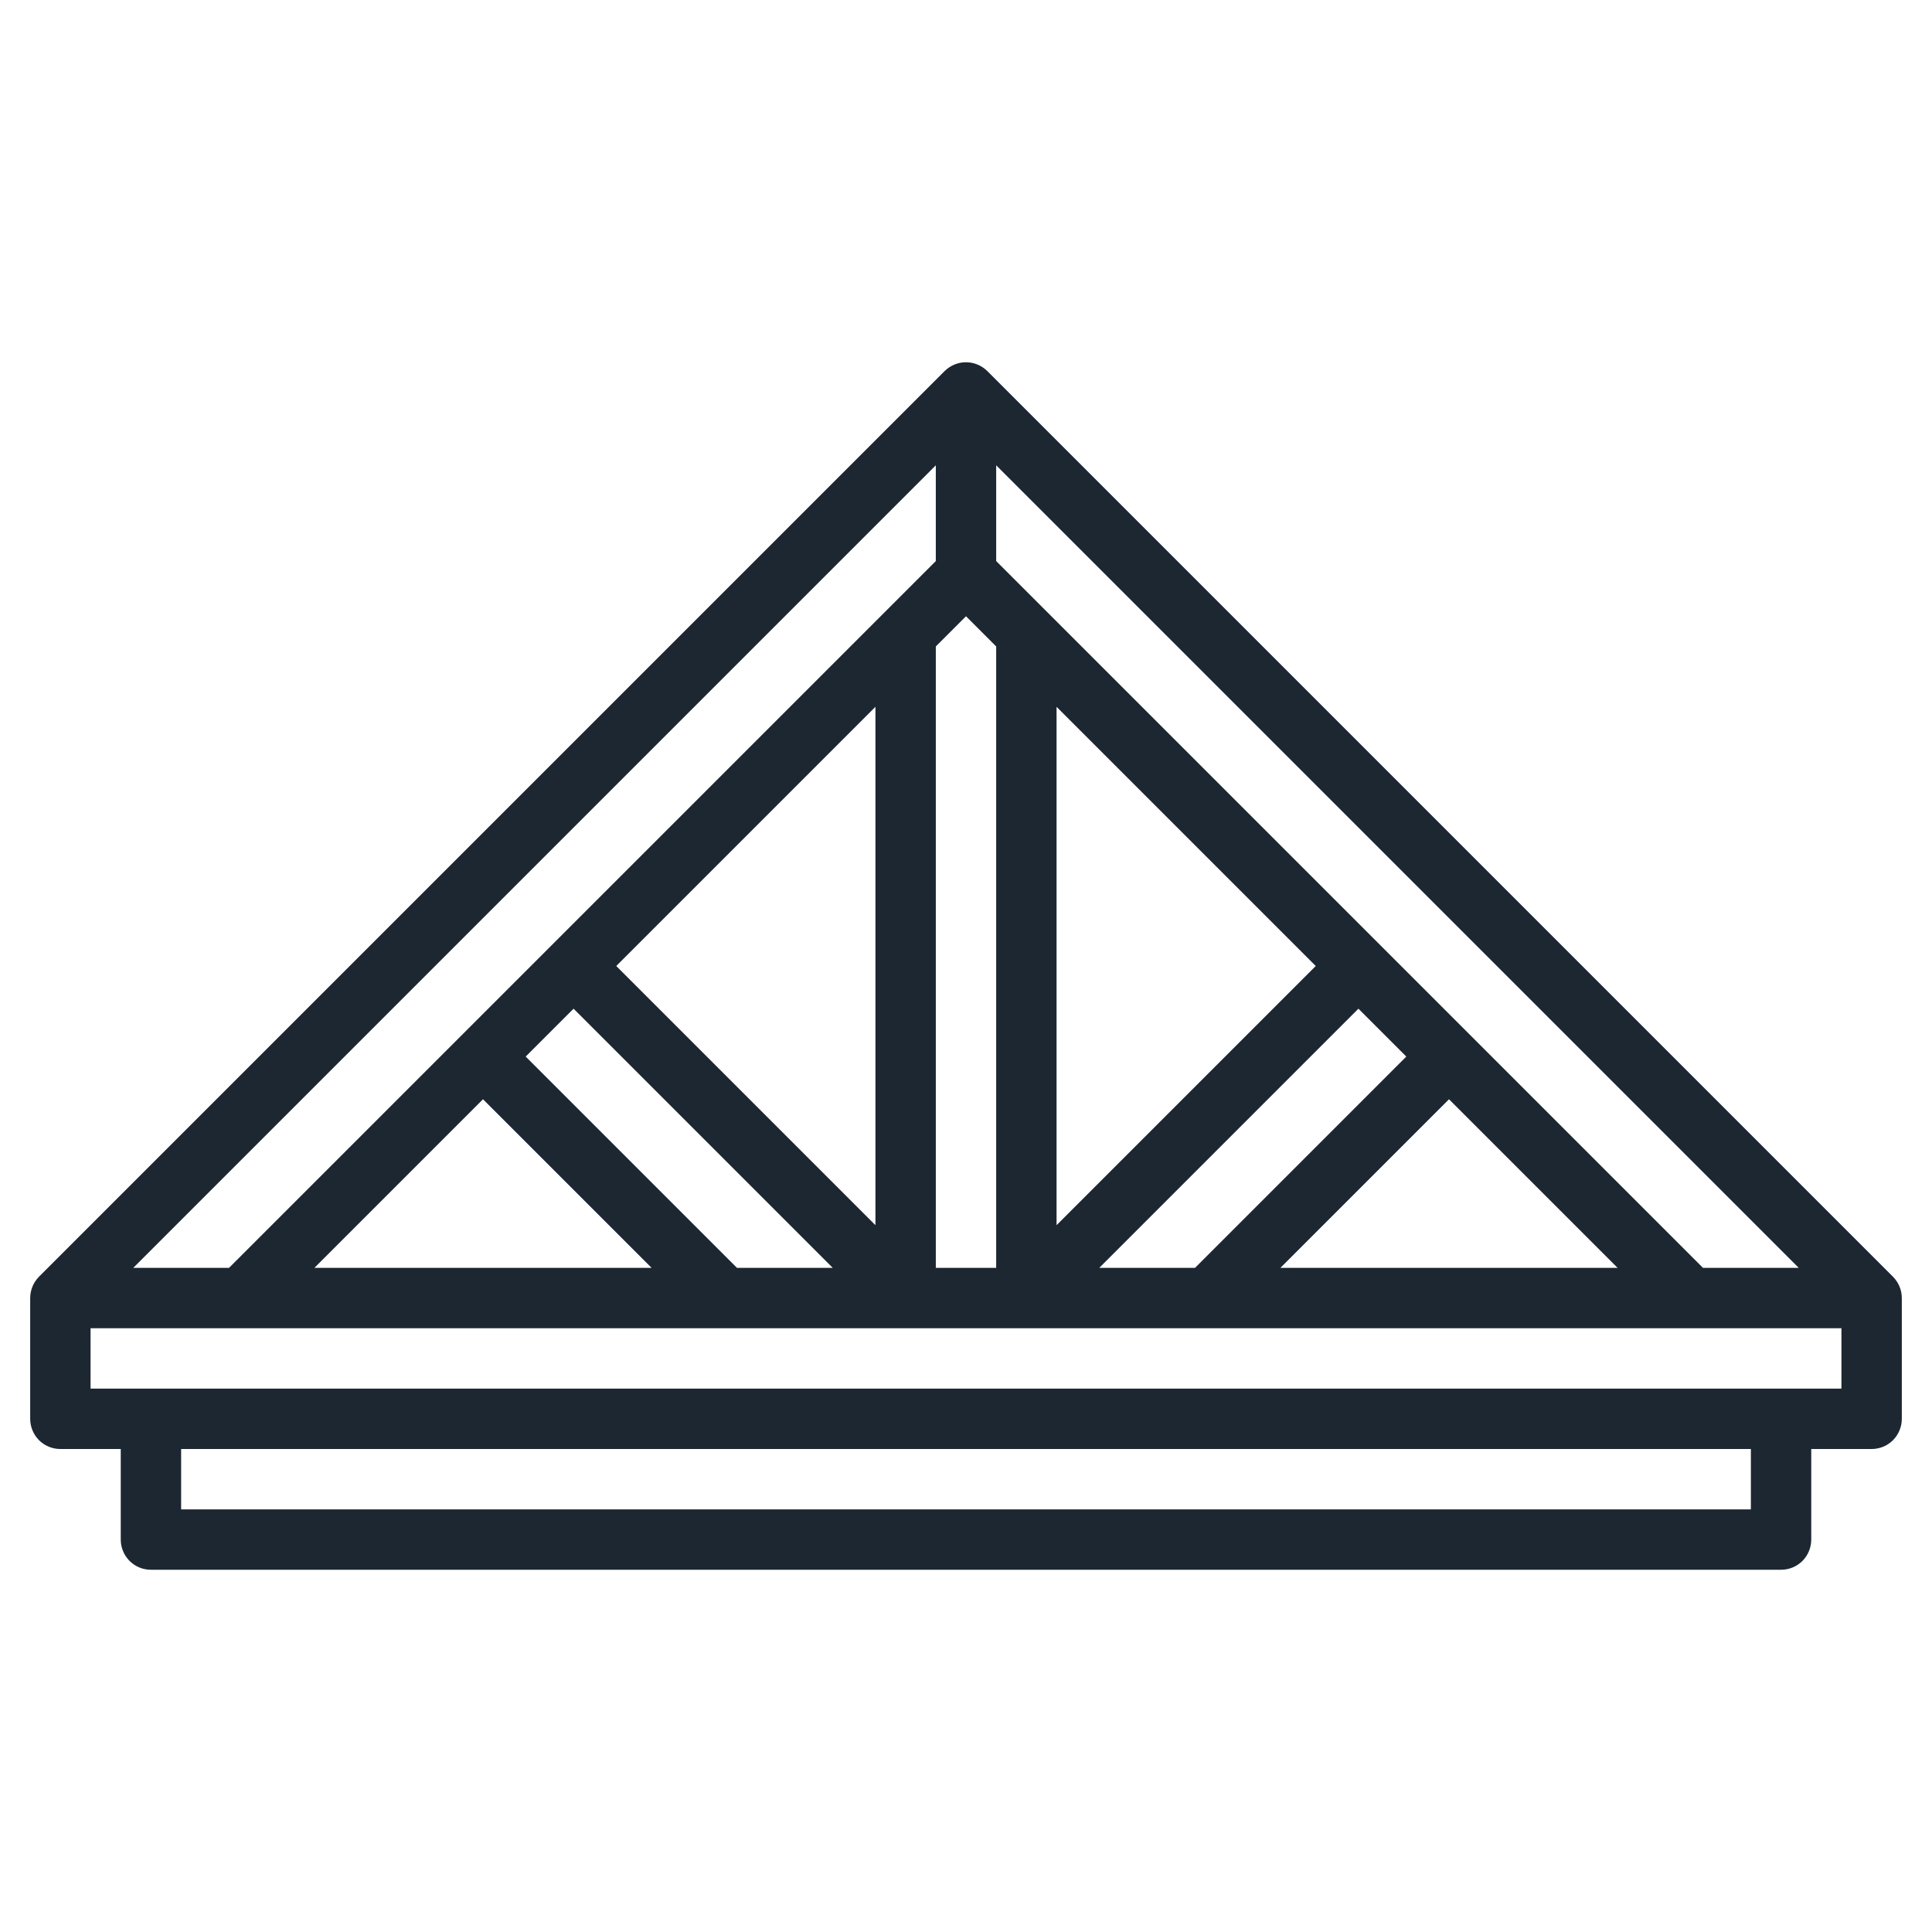
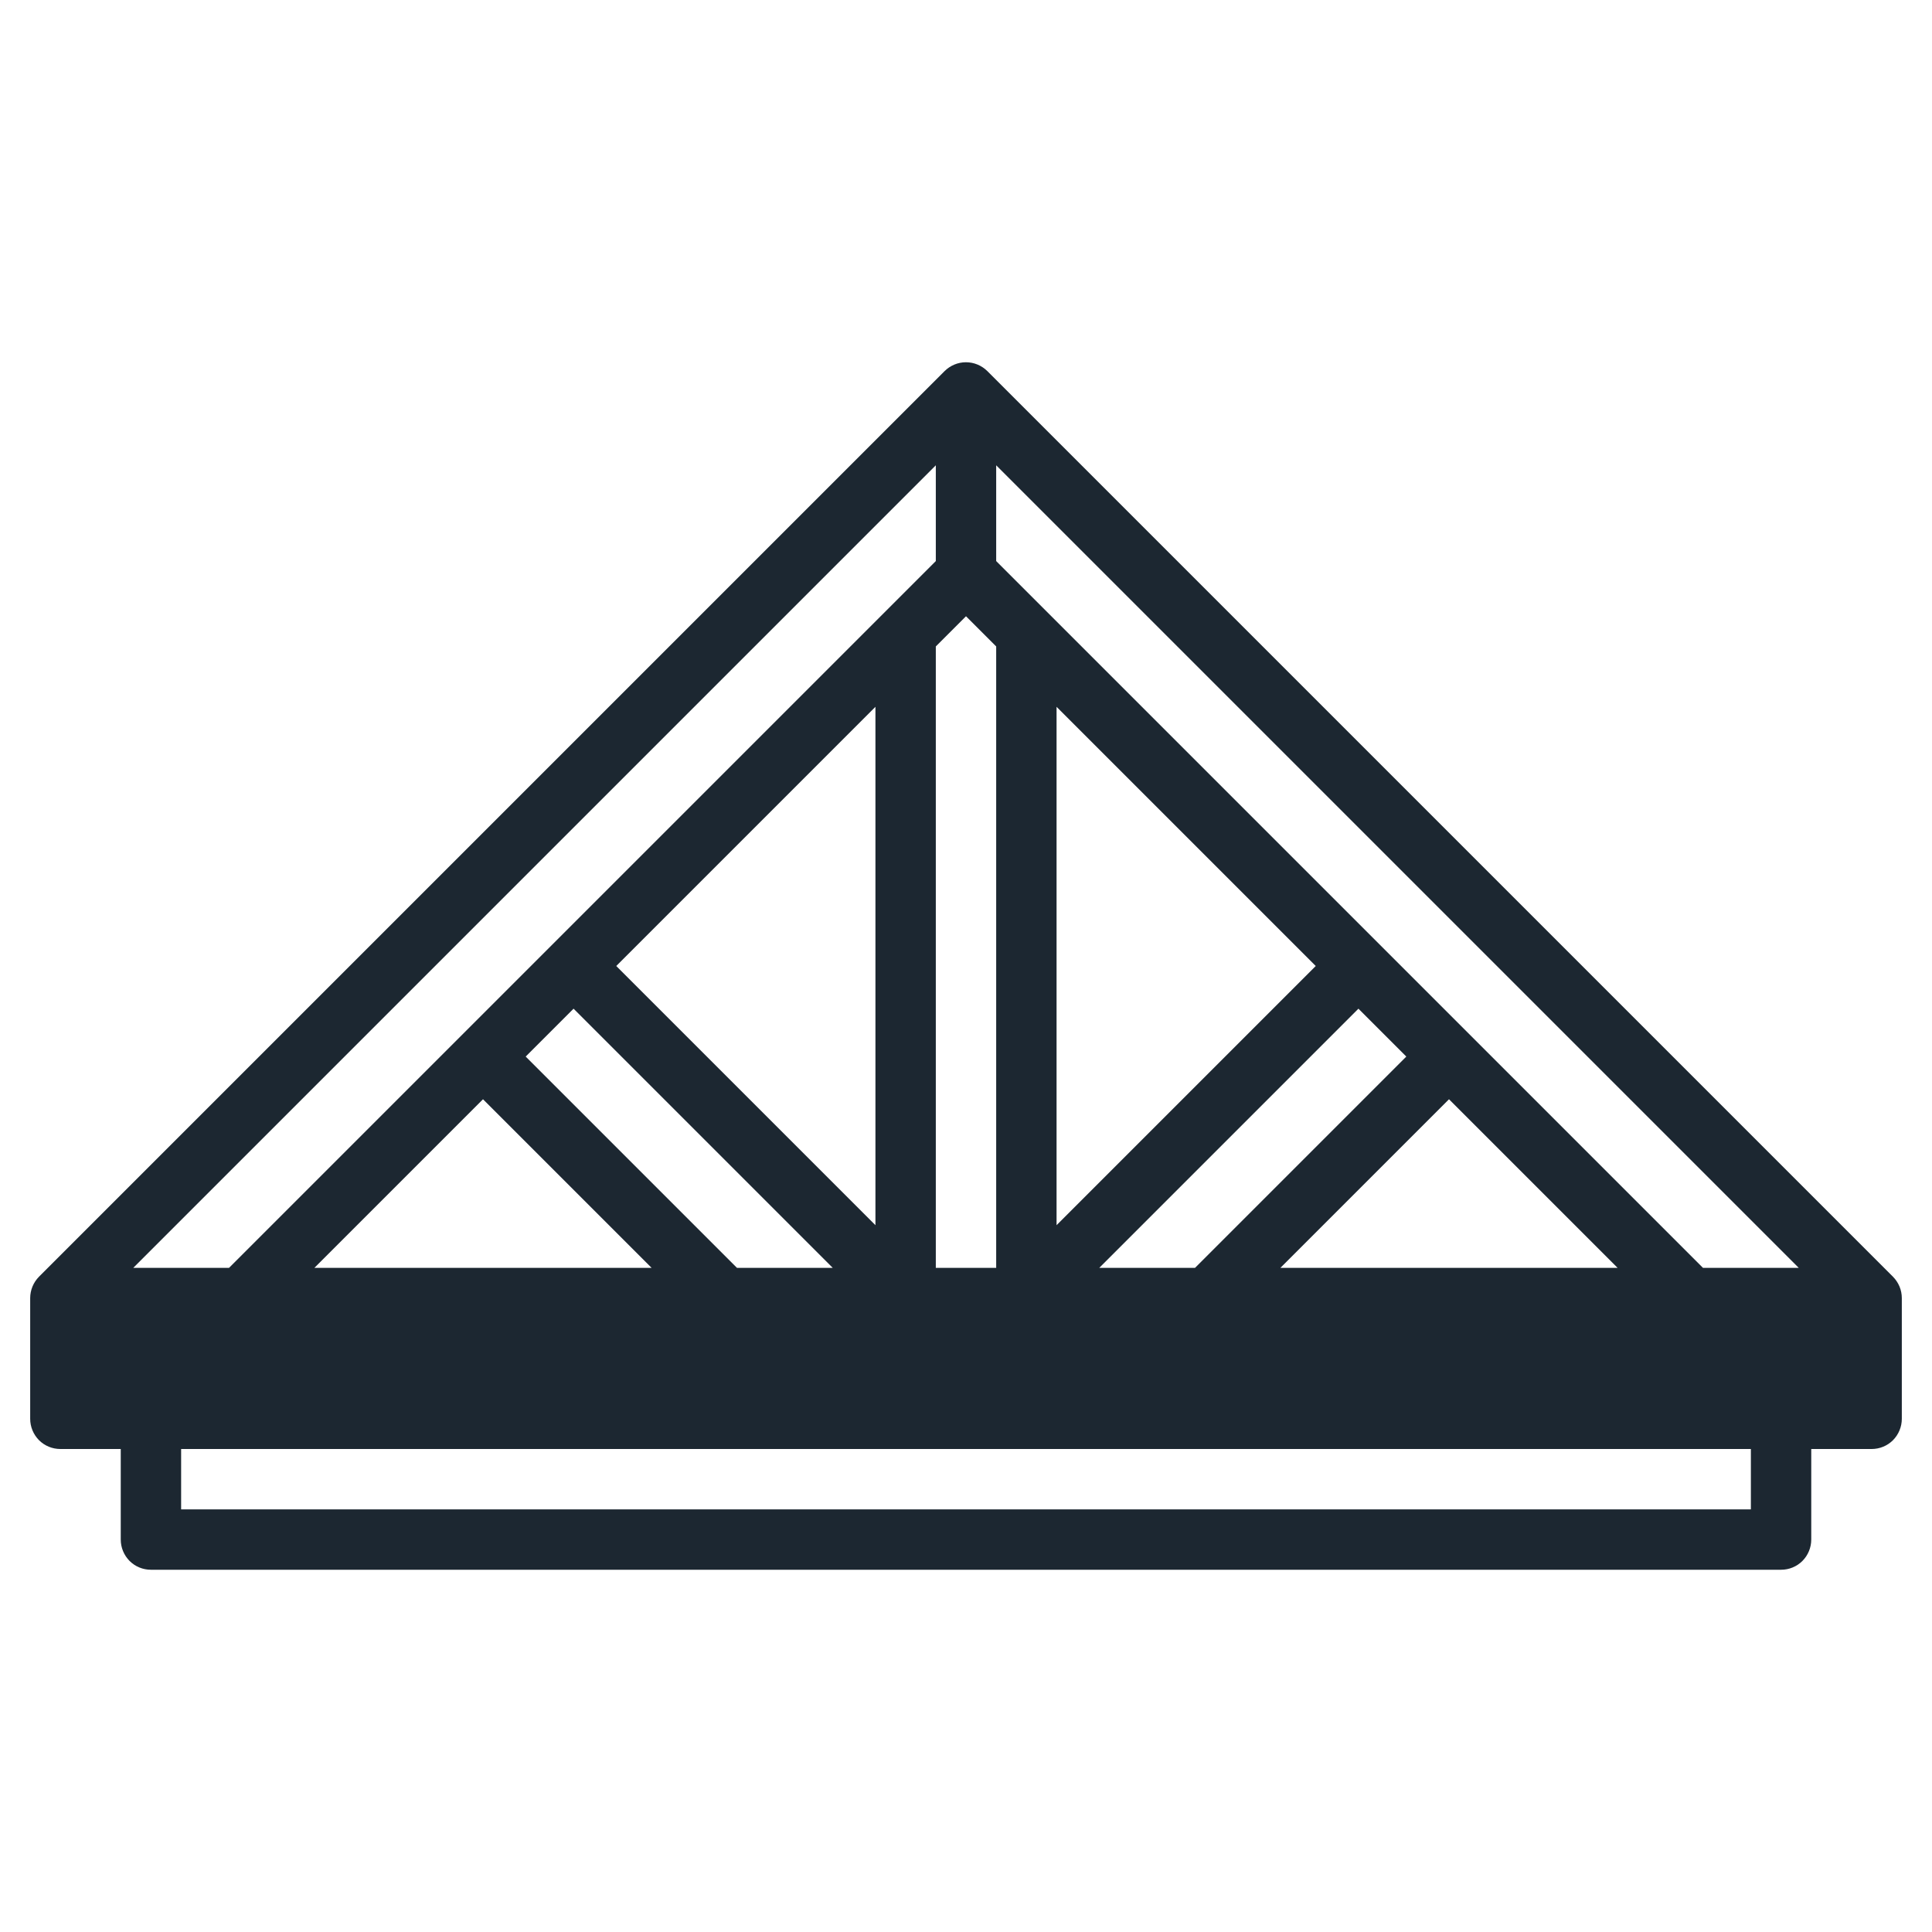
<svg xmlns="http://www.w3.org/2000/svg" width="32" height="32" viewBox="0 0 32 32" fill="none">
-   <path d="M31.353 21.146L16.353 6.146C16.259 6.053 16.132 6 15.999 6C15.867 6 15.74 6.053 15.646 6.146L0.646 21.146C0.6 21.193 0.563 21.248 0.538 21.309C0.513 21.37 0.5 21.435 0.5 21.5V23.5C0.5 23.633 0.553 23.76 0.646 23.854C0.74 23.948 0.867 24 1 24H2V25.5C2 25.633 2.053 25.76 2.146 25.854C2.24 25.948 2.367 26 2.5 26H29.5C29.633 26 29.76 25.948 29.854 25.854C29.947 25.76 30 25.633 30 25.5V24H31C31.133 24 31.26 23.948 31.354 23.854C31.447 23.76 31.5 23.633 31.5 23.5V21.5C31.5 21.435 31.487 21.369 31.462 21.309C31.436 21.248 31.4 21.193 31.353 21.146ZM21.793 16L17.5 20.293V11.707L21.793 16ZM15.5 9.293L3.793 21H2.207L15.5 7.707V9.293ZM14.5 11.707V20.293L10.207 16L14.5 11.707ZM8 18.207L10.793 21H5.207L8 18.207ZM12.207 21L8.707 17.5L9.5 16.707L13.793 21H12.207ZM15.5 10.707L16 10.207L16.5 10.707V21H15.5V10.707ZM22.5 16.707L23.293 17.5L19.793 21H18.207L22.5 16.707ZM24 18.207L26.793 21H21.207L24 18.207ZM28.207 21L16.5 9.293V7.707L29.793 21H28.207ZM29 25H3V24H29V25ZM30.5 23H1.5V22H30.5V23Z" fill="#1C2731" />
+   <path d="M31.353 21.146L16.353 6.146C16.259 6.053 16.132 6 15.999 6C15.867 6 15.74 6.053 15.646 6.146L0.646 21.146C0.6 21.193 0.563 21.248 0.538 21.309C0.513 21.37 0.5 21.435 0.5 21.5V23.5C0.5 23.633 0.553 23.76 0.646 23.854C0.74 23.948 0.867 24 1 24H2V25.5C2 25.633 2.053 25.76 2.146 25.854C2.24 25.948 2.367 26 2.5 26H29.5C29.633 26 29.76 25.948 29.854 25.854C29.947 25.76 30 25.633 30 25.5V24H31C31.133 24 31.26 23.948 31.354 23.854C31.447 23.76 31.5 23.633 31.5 23.5V21.5C31.5 21.435 31.487 21.369 31.462 21.309C31.436 21.248 31.4 21.193 31.353 21.146ZM21.793 16L17.5 20.293V11.707L21.793 16ZM15.5 9.293L3.793 21H2.207L15.5 7.707V9.293ZM14.5 11.707V20.293L10.207 16L14.5 11.707ZM8 18.207L10.793 21H5.207L8 18.207ZM12.207 21L8.707 17.5L9.5 16.707L13.793 21H12.207ZM15.5 10.707L16 10.207L16.5 10.707V21H15.5V10.707ZM22.5 16.707L23.293 17.5L19.793 21H18.207L22.5 16.707ZM24 18.207L26.793 21H21.207L24 18.207ZM28.207 21L16.5 9.293V7.707L29.793 21H28.207ZM29 25H3V24H29V25ZM30.5 23H1.5V22V23Z" fill="#1C2731" />
</svg>